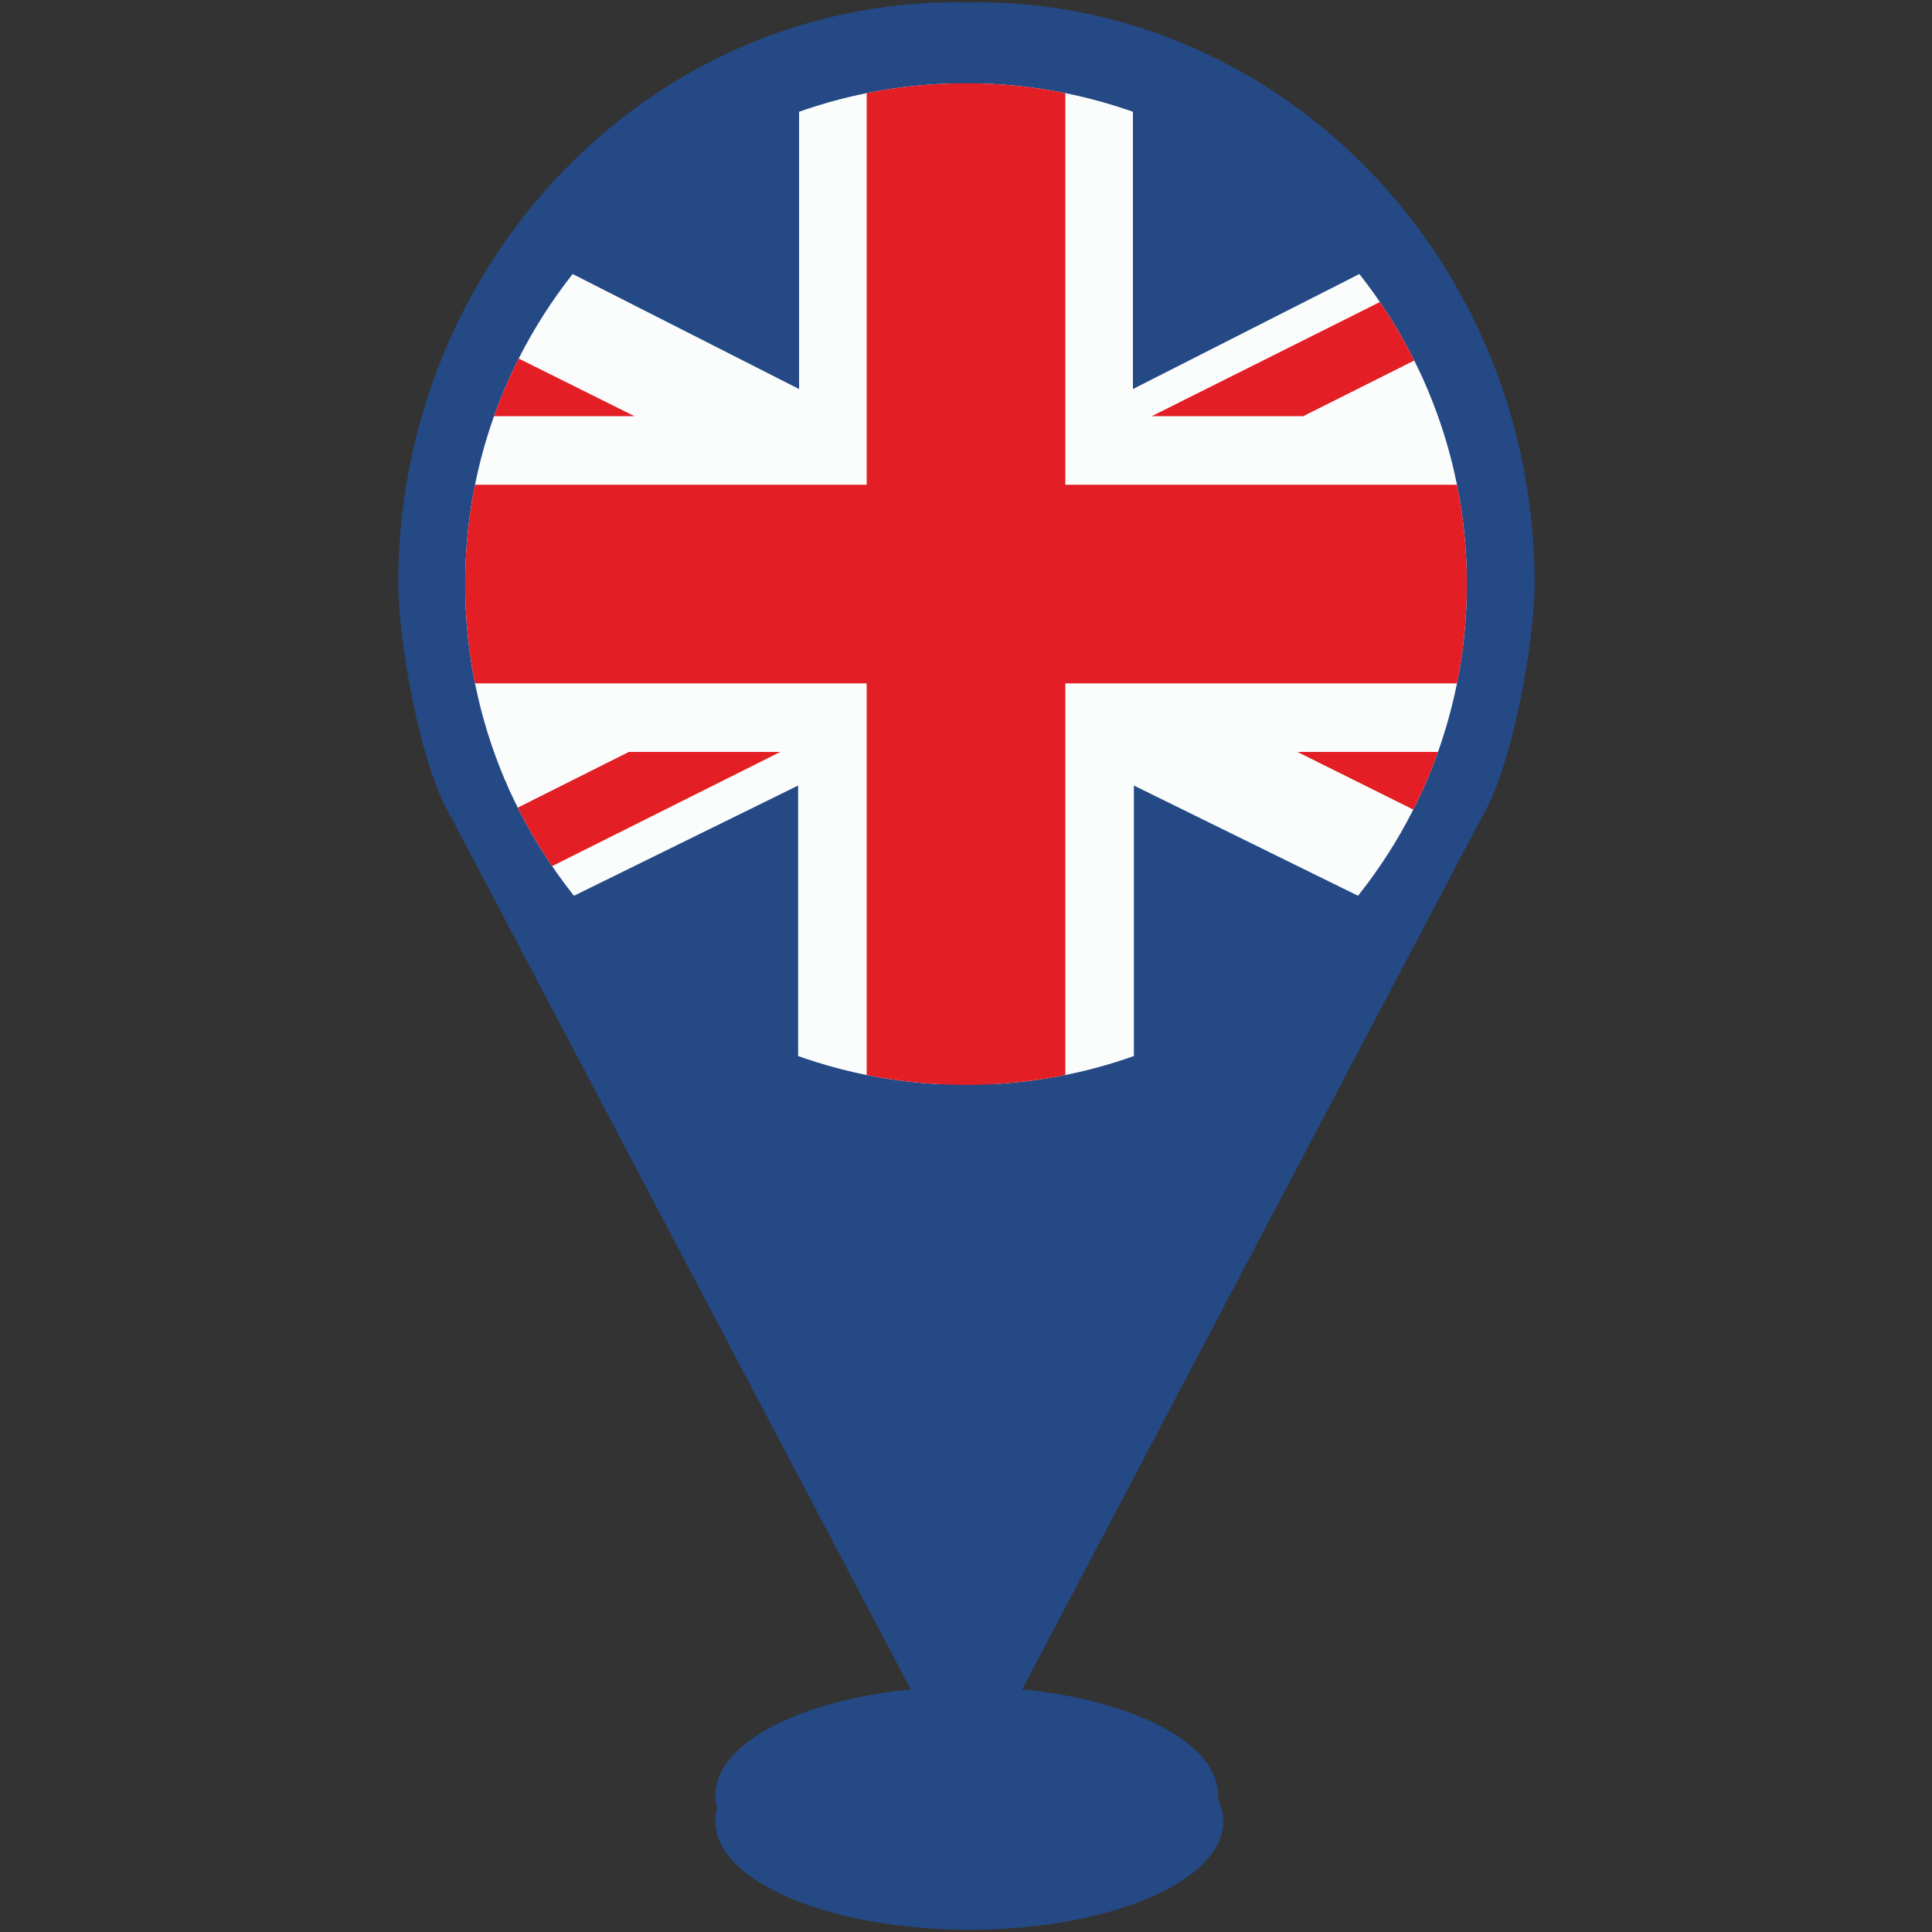
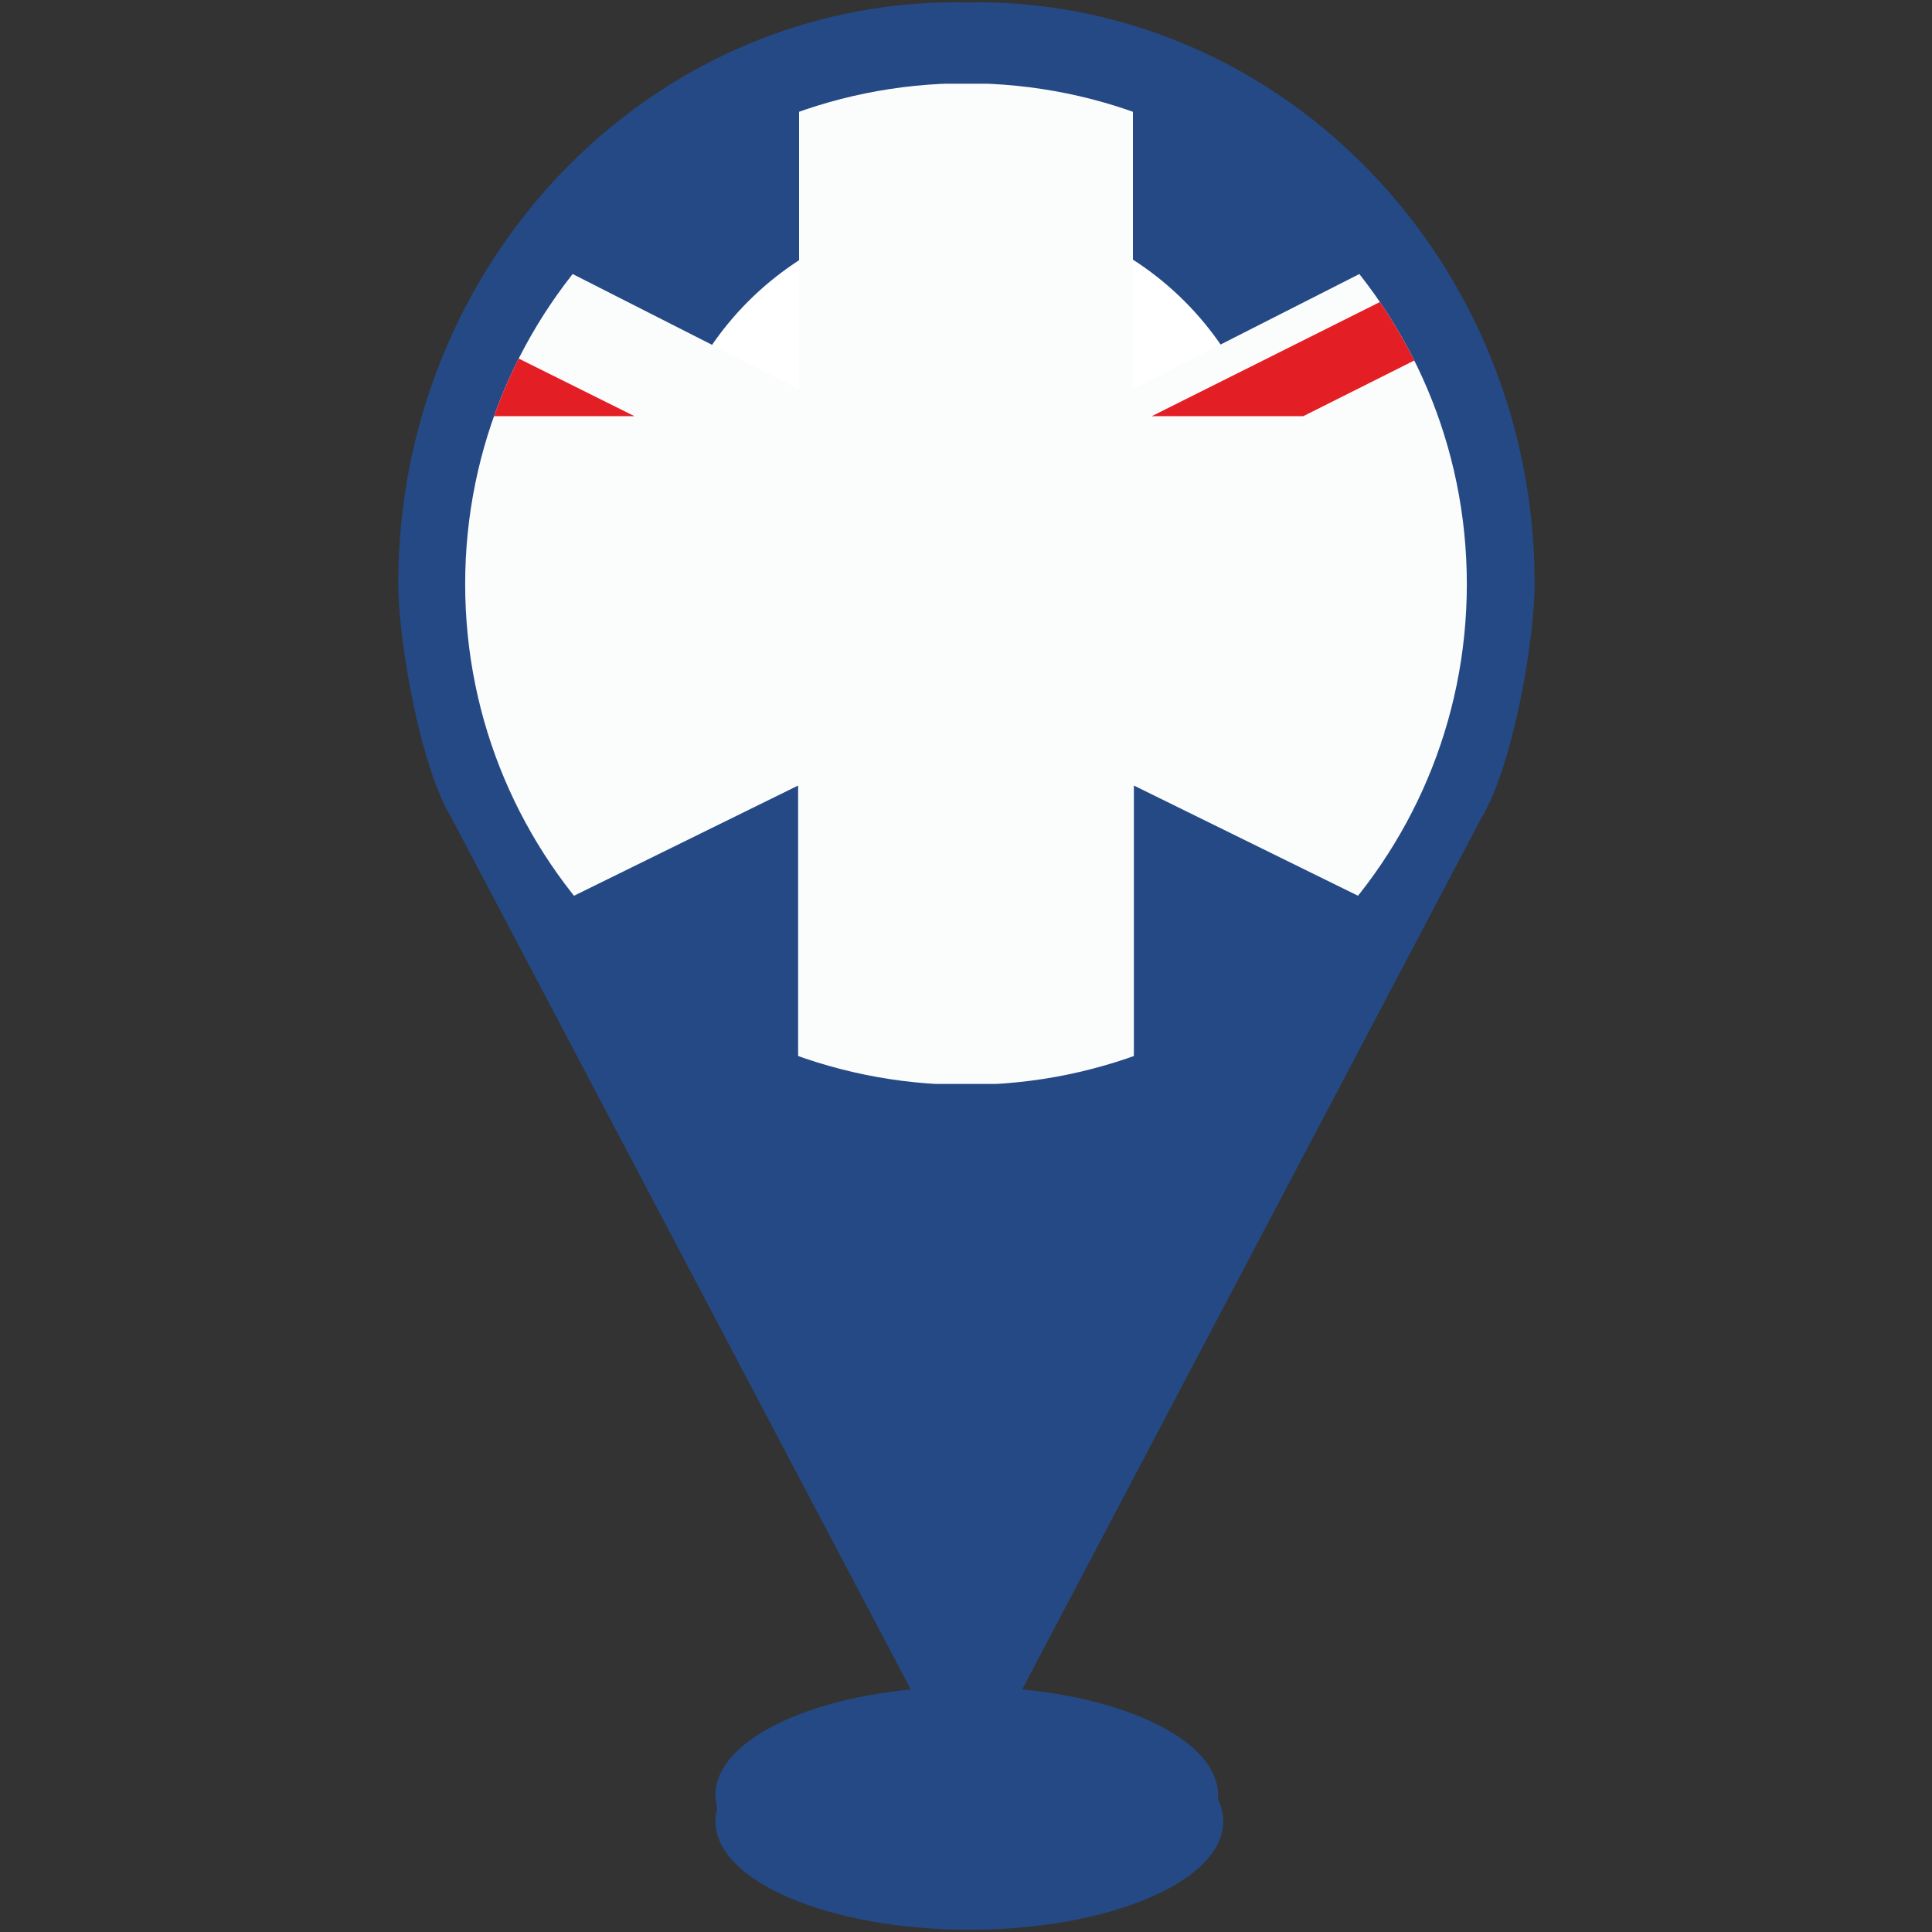
<svg xmlns="http://www.w3.org/2000/svg" width="1080" zoomAndPan="magnify" viewBox="0 0 810 810" height="1080" preserveAspectRatio="xMidYMid meet">
  <rect x="0" y="0" width="810" height="810" fill="#333333" stroke="none" />
  <defs>
    <clipPath id="8b2c4460fe">
      <path d="M 167.062 0 L 643.312 0 L 643.312 753 L 167.062 753 Z M 167.062 0 " clip-rule="nonzero" />
    </clipPath>
    <clipPath id="3eaf33c7cd">
      <path d="M 195 35 L 615 35 L 615 454.875 L 195 454.875 Z M 195 35 " clip-rule="nonzero" />
    </clipPath>
    <clipPath id="96aa10e363">
      <path d="M 614.977 244.875 C 614.977 360.84 520.965 454.84 405 454.84 C 289.035 454.84 195.023 360.84 195.023 244.875 C 195.023 128.91 289.035 34.91 405 34.91 C 520.965 34.91 614.977 128.91 614.977 244.875 Z M 614.977 244.875 " clip-rule="nonzero" />
    </clipPath>
    <clipPath id="0b92f5b94a">
      <path d="M 195 34.875 L 615 34.875 L 615 454.875 L 195 454.875 Z M 195 34.875 " clip-rule="nonzero" />
    </clipPath>
    <clipPath id="9f6c7d23d5">
      <path d="M 614.977 244.875 C 614.977 360.84 520.965 454.84 405 454.84 C 289.035 454.84 195.023 360.84 195.023 244.875 C 195.023 128.91 289.035 34.91 405 34.91 C 520.965 34.91 614.977 128.91 614.977 244.875 Z M 614.977 244.875 " clip-rule="nonzero" />
    </clipPath>
    <clipPath id="4b39a48f19">
      <path d="M 482.145 35 L 615 35 L 615 175 L 482.145 175 Z M 482.145 35 " clip-rule="nonzero" />
    </clipPath>
    <clipPath id="bb3e907fa0">
      <path d="M 614.977 244.875 C 614.977 360.84 520.965 454.84 405 454.84 C 289.035 454.84 195.023 360.84 195.023 244.875 C 195.023 128.91 289.035 34.91 405 34.91 C 520.965 34.91 614.977 128.91 614.977 244.875 Z M 614.977 244.875 " clip-rule="nonzero" />
    </clipPath>
    <clipPath id="a57871b402">
      <path d="M 195 35 L 267 35 L 267 175 L 195 175 Z M 195 35 " clip-rule="nonzero" />
    </clipPath>
    <clipPath id="cc136474cf">
      <path d="M 614.977 244.875 C 614.977 360.84 520.965 454.84 405 454.84 C 289.035 454.84 195.023 360.84 195.023 244.875 C 195.023 128.91 289.035 34.91 405 34.91 C 520.965 34.91 614.977 128.91 614.977 244.875 Z M 614.977 244.875 " clip-rule="nonzero" />
    </clipPath>
    <clipPath id="7338c7031f">
      <path d="M 543 315 L 615 315 L 615 454.875 L 543 454.875 Z M 543 315 " clip-rule="nonzero" />
    </clipPath>
    <clipPath id="c4045e5912">
      <path d="M 614.977 244.875 C 614.977 360.84 520.965 454.84 405 454.84 C 289.035 454.84 195.023 360.84 195.023 244.875 C 195.023 128.91 289.035 34.91 405 34.91 C 520.965 34.91 614.977 128.91 614.977 244.875 Z M 614.977 244.875 " clip-rule="nonzero" />
    </clipPath>
    <clipPath id="2e8cf9bb77">
      <path d="M 195 315 L 327.855 315 L 327.855 454.875 L 195 454.875 Z M 195 315 " clip-rule="nonzero" />
    </clipPath>
    <clipPath id="0854b981f3">
-       <path d="M 614.977 244.875 C 614.977 360.84 520.965 454.84 405 454.84 C 289.035 454.84 195.023 360.84 195.023 244.875 C 195.023 128.91 289.035 34.91 405 34.91 C 520.965 34.91 614.977 128.91 614.977 244.875 Z M 614.977 244.875 " clip-rule="nonzero" />
-     </clipPath>
+       </clipPath>
  </defs>
  <path fill="#244984" d="M 512.855 763.617 C 512.855 788.715 465.195 809.055 406.395 809.055 C 347.598 809.055 299.938 788.715 299.938 763.617 C 299.938 738.539 347.598 718.18 406.395 718.18 C 465.195 718.18 512.855 738.539 512.855 763.617 " fill-opacity="1" fill-rule="nonzero" />
  <path fill="#244984" d="M 510.688 752.621 C 510.688 777.719 463.508 798.059 405.312 798.059 C 347.113 798.059 299.938 777.719 299.938 752.621 C 299.938 727.523 347.113 707.184 405.312 707.184 C 463.508 707.184 510.688 727.523 510.688 752.621 " fill-opacity="1" fill-rule="nonzero" />
  <g clip-path="url(#8b2c4460fe)">
    <path fill="#244984" d="M 409.367 0.941 C 407.965 0.941 406.582 1.023 405.195 1.059 C 403.793 1.023 402.406 0.941 401.004 0.941 C 271.746 0.941 166.957 110.105 166.957 244.75 C 166.957 267.727 175.875 320.855 189.266 342.898 L 405.195 752.621 L 621.105 342.898 C 634.5 320.855 643.414 267.727 643.414 244.75 C 643.414 110.105 538.641 0.941 409.367 0.941 " fill-opacity="1" fill-rule="nonzero" />
  </g>
  <path fill="#ffffff" d="M 534.449 217.582 C 534.449 288.918 476.57 346.738 405.195 346.738 C 333.801 346.738 275.922 288.918 275.922 217.582 C 275.922 146.246 333.801 88.43 405.195 88.43 C 476.57 88.43 534.449 146.246 534.449 217.582 " fill-opacity="1" fill-rule="nonzero" />
  <g clip-path="url(#3eaf33c7cd)">
    <g clip-path="url(#96aa10e363)">
-       <path fill="#244984" d="M 824.047 454.648 L -14.047 454.648 L -14.047 35.102 L 824.047 35.102 L 824.047 454.648 " fill-opacity="1" fill-rule="nonzero" />
      <path fill="#fbfcfc" d="M 824.34 35.102 L 726.996 35.102 L 474.984 163.102 L 474.984 35.102 L 335.016 35.102 L 335.016 163.102 L 83.004 35.102 L -14.348 35.102 L -14.348 81.332 L 169.27 174.488 L -14.348 174.488 L -14.348 315.262 L 168.375 315.262 L -14.348 406.617 L -14.047 454.84 L 79.41 454.84 L 334.613 329.344 L 334.613 454.449 L 475.387 454.449 L 475.387 329.344 L 730.59 454.84 L 824.047 454.84 L 824.34 406.617 L 641.625 315.262 L 824.34 315.262 L 824.34 174.488 L 640.73 174.488 L 824.34 81.332 L 824.34 35.102 " fill-opacity="1" fill-rule="nonzero" />
    </g>
  </g>
  <g clip-path="url(#0b92f5b94a)">
    <g clip-path="url(#9f6c7d23d5)">
-       <path fill="#e31e24" d="M 446.637 34.91 L 363.363 34.91 L 363.363 203.238 L -14.348 203.238 L -14.348 286.512 L 363.363 286.512 L 363.363 454.84 L 446.637 454.84 L 446.637 286.512 L 824.34 286.512 L 824.34 203.238 L 446.637 203.238 L 446.637 34.91 " fill-opacity="1" fill-rule="nonzero" />
-     </g>
+       </g>
  </g>
  <g clip-path="url(#4b39a48f19)">
    <g clip-path="url(#bb3e907fa0)">
      <path fill="#e31e24" d="M 824.34 35.102 L 761.441 35.102 L 482.879 174.488 L 546.379 174.488 L 824.34 35.102 " fill-opacity="1" fill-rule="nonzero" />
    </g>
  </g>
  <g clip-path="url(#a57871b402)">
    <g clip-path="url(#cc136474cf)">
      <path fill="#e31e24" d="M 266.016 174.488 L -14.047 35.102 L -14.348 66.5 L 202.172 174.488 L 266.016 174.488 " fill-opacity="1" fill-rule="nonzero" />
    </g>
  </g>
  <g clip-path="url(#7338c7031f)">
    <g clip-path="url(#c4045e5912)">
-       <path fill="#e31e24" d="M 543.984 315.262 L 824.047 454.648 L 824.34 423.25 L 607.828 315.262 L 543.984 315.262 " fill-opacity="1" fill-rule="nonzero" />
-     </g>
+       </g>
  </g>
  <g clip-path="url(#2e8cf9bb77)">
    <g clip-path="url(#0854b981f3)">
      <path fill="#e31e24" d="M -14.348 454.648 L 48.559 454.648 L 327.121 315.262 L 263.621 315.262 L -14.348 454.648 " fill-opacity="1" fill-rule="nonzero" />
    </g>
  </g>
</svg>